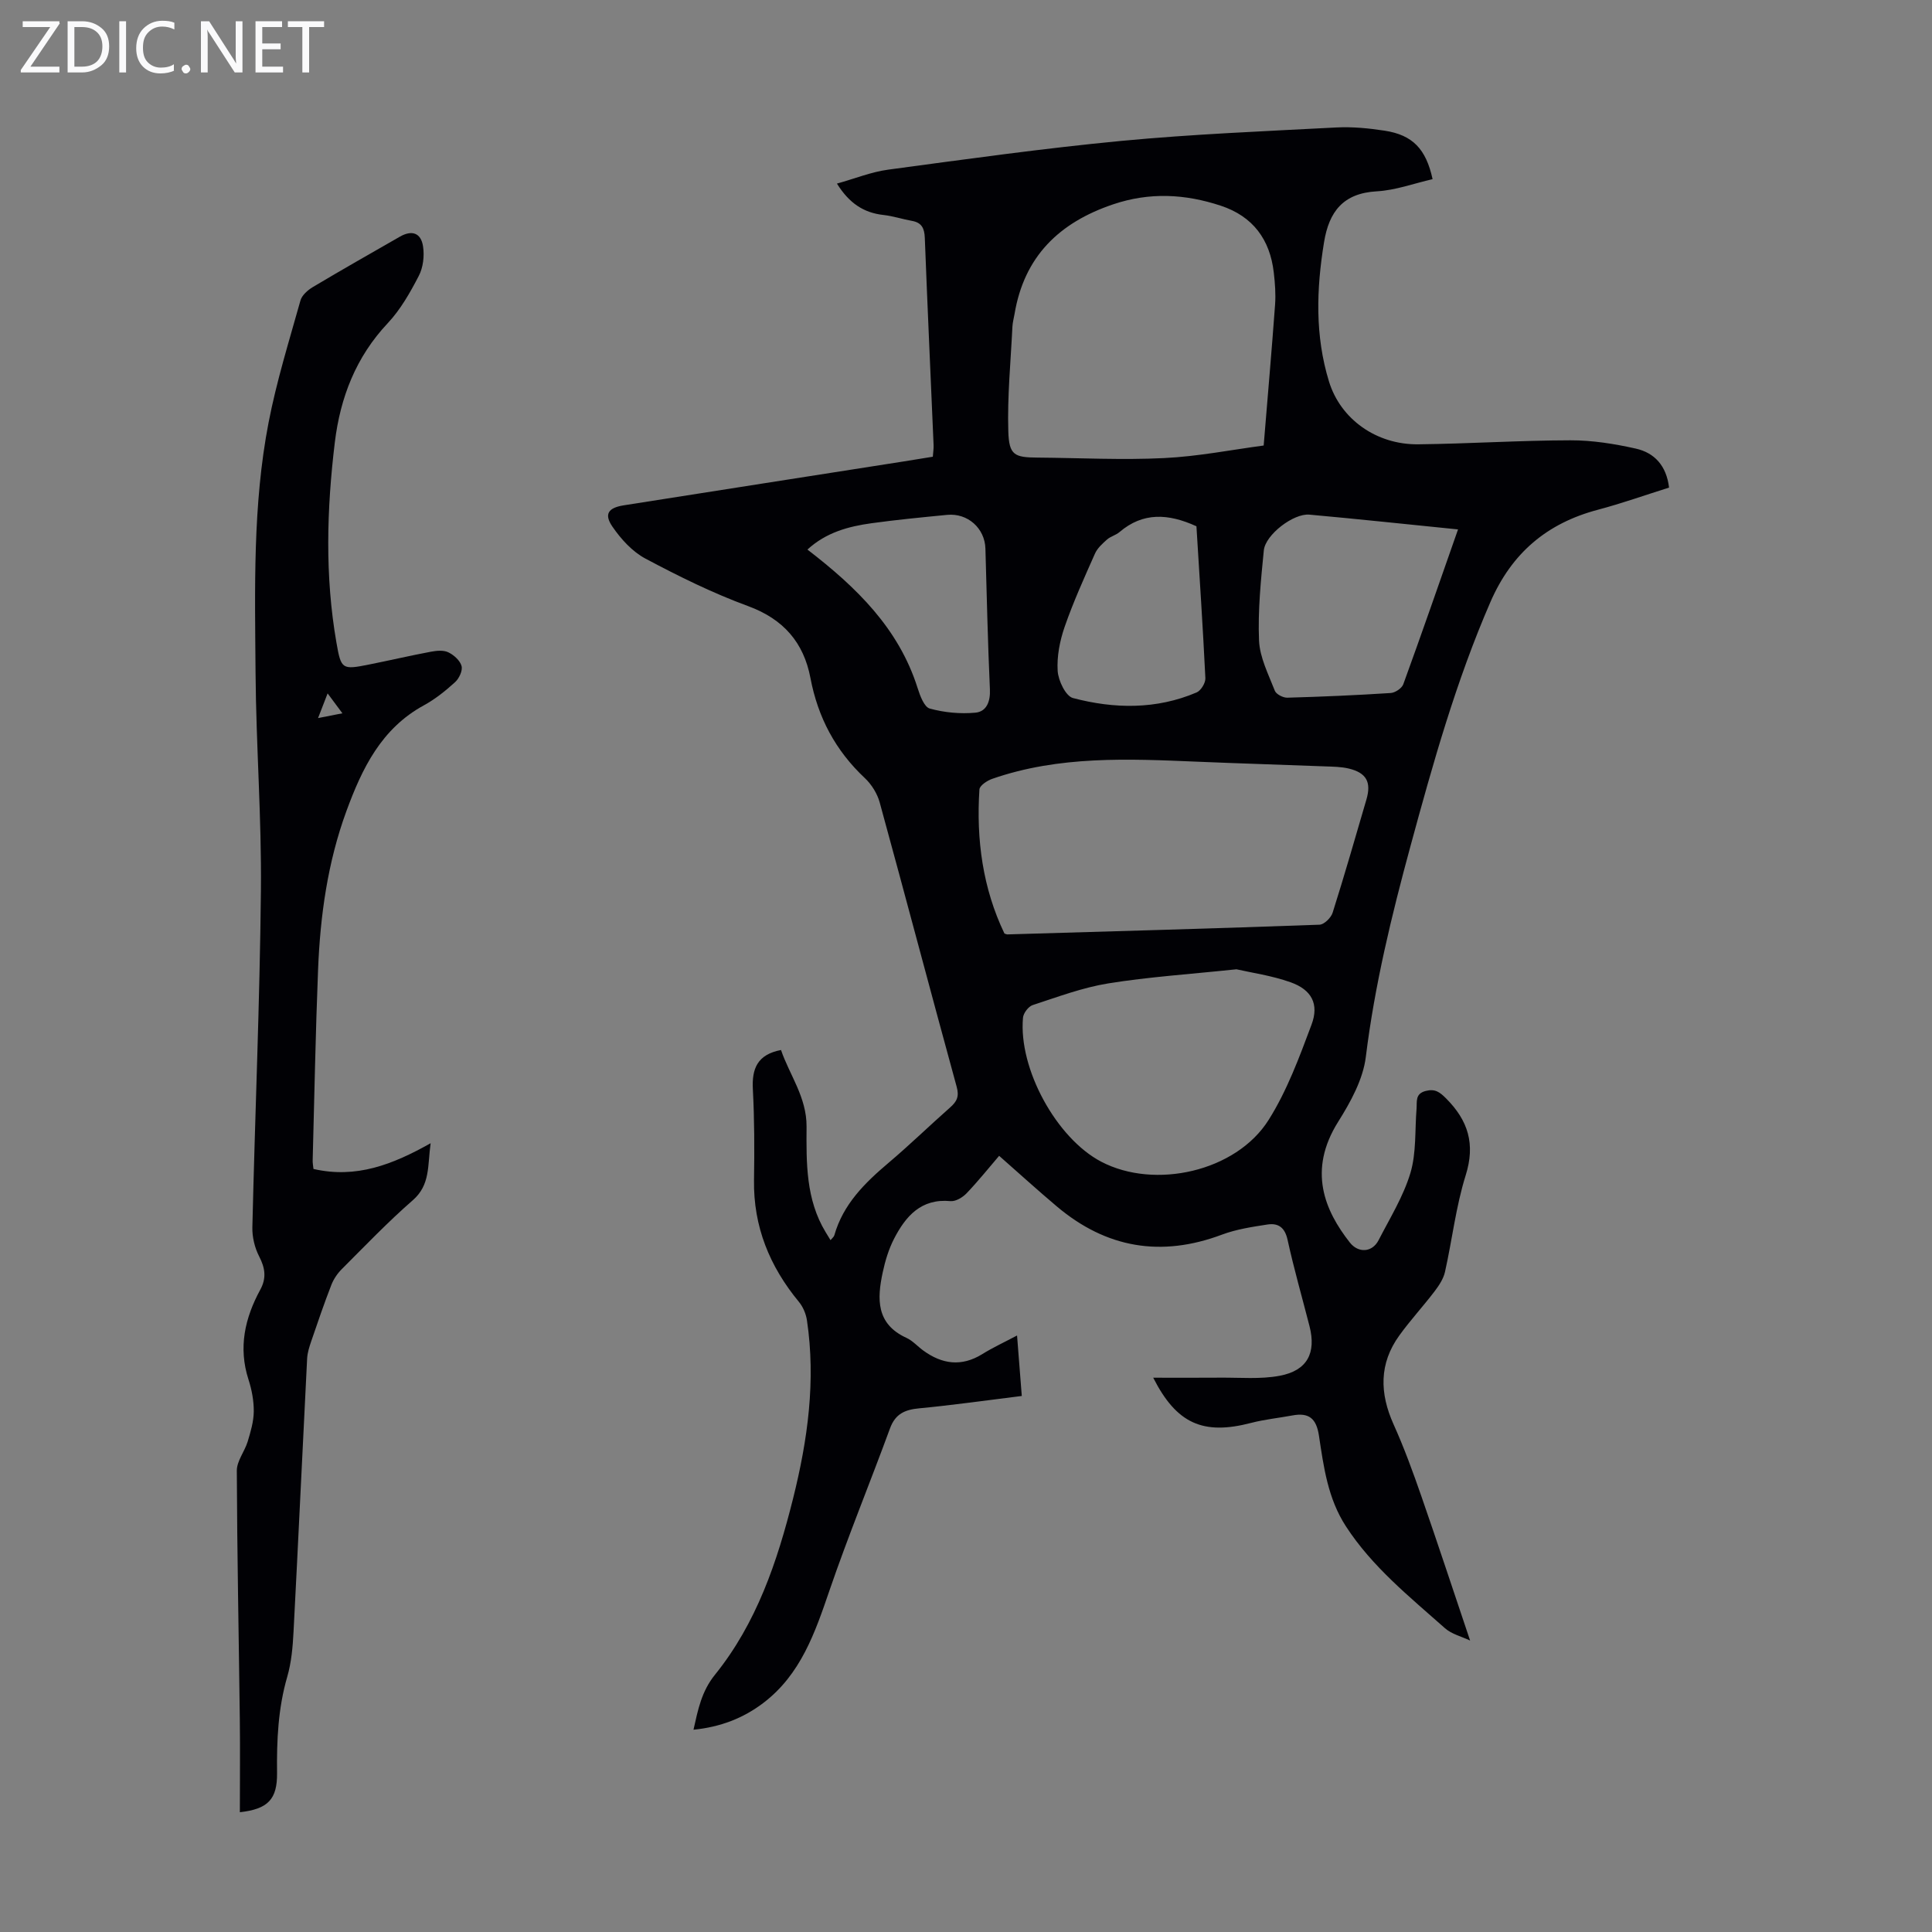
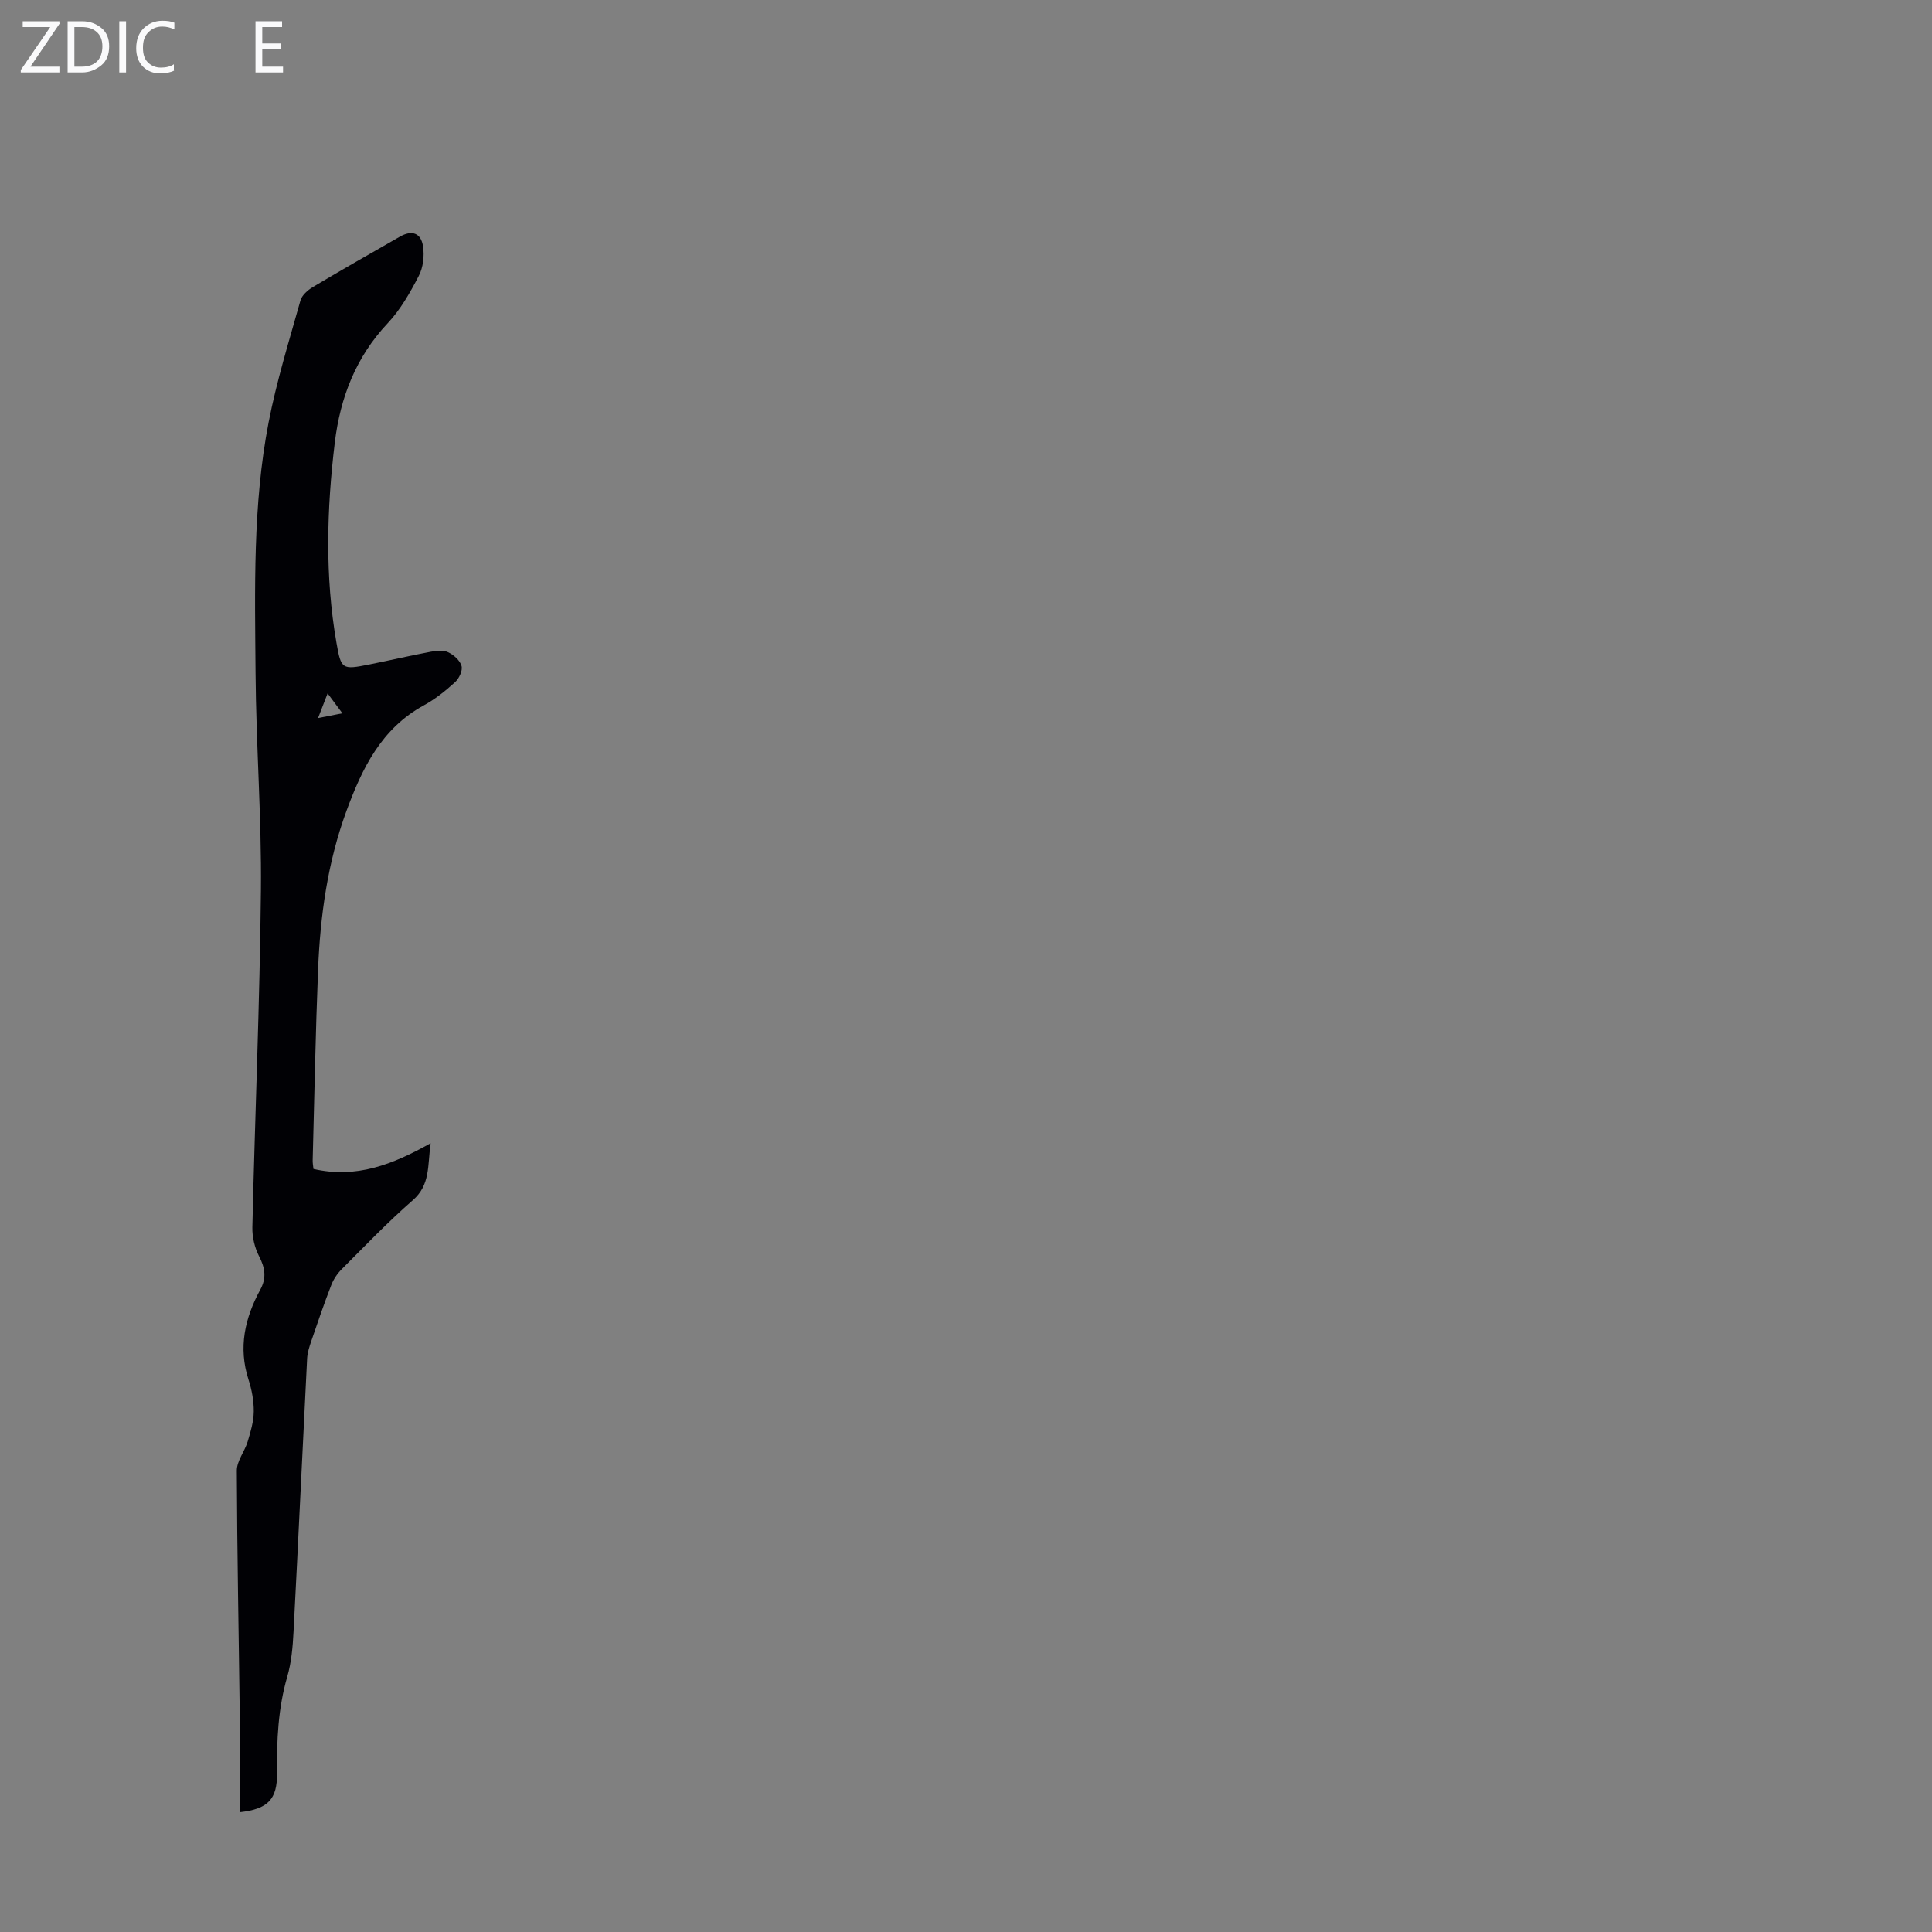
<svg xmlns="http://www.w3.org/2000/svg" enable-background="new 0 0 400 400" viewBox="0 0 400 400">
  <rect x="0" y="0" width="400" height="400" fill="#808080" stroke="none" />
  <g fill="#fafafb">
    <path d="m12.4 4.8-6.1 9h6v1.2h-8v-.5l6.1-8.9h-5.7v-1.2h7.6v.4z" />
    <path d="m14 15v-10.6h3c1.6 0 2.9.5 4 1.4s1.6 2.2 1.6 3.8-.5 3-1.6 3.9-2.4 1.5-4 1.5zm1.4-9.4v8.2h1.6c1.3 0 2.4-.4 3.1-1.1s1.1-1.8 1.1-3.1-.4-2.3-1.2-3-1.8-1-3.1-1z" />
    <path d="m26.1 4.4v10.6h-1.4v-10.6z" />
    <path d="m36.1 14.6c-.8.4-1.8.6-2.9.6-1.5 0-2.7-.5-3.6-1.4s-1.4-2.2-1.4-3.8c0-1.7.5-3.1 1.5-4.1s2.3-1.6 3.9-1.6c1 0 1.8.1 2.5.4v1.4c-.8-.4-1.6-.6-2.5-.6-1.2 0-2.1.4-2.9 1.2s-1.1 1.8-1.1 3.2c0 1.3.3 2.3 1 3s1.6 1.1 2.7 1.1c1 0 2-.2 2.7-.7v1.3z" />
-     <path d="m37.6 14.3c0-.2.1-.5.3-.6s.4-.3.6-.3c.3 0 .5.1.6.3s.3.4.3.6-.1.4-.3.6-.4.3-.6.3c-.3 0-.5-.1-.6-.3s-.3-.4-.3-.6z" />
-     <path d="m50.2 15h-1.6l-5.3-8.2c-.2-.2-.3-.5-.4-.7 0 .2.1.7.1 1.5v7.4h-1.4v-10.6h1.7l5.2 8.1c.2.4.4.6.4.7 0-.3-.1-.8-.1-1.5v-7.3h1.4z" />
-     <path d="m58.6 15h-5.7v-10.6h5.5v1.2h-4.1v3.4h3.8v1.2h-3.8v3.6h4.3z" />
-     <path d="m67.1 5.6h-3.1v9.4h-1.4v-9.4h-3v-1.2h7.5z" />
+     <path d="m58.6 15h-5.7v-10.6h5.5v1.2h-4.1v3.4h3.8v1.2h-3.8v3.6h4.3" />
  </g>
-   <path d="m210.57 276.5c.35 4.48.65 8.35.98 12.52-7.3.9-14.26 1.9-21.25 2.56-2.97.28-4.93 1.15-6.03 4.14-4.11 11.21-8.66 22.26-12.53 33.55-3 8.77-5.95 17.4-13.68 23.29-4.16 3.17-8.89 5-14.48 5.56.94-4.2 1.67-7.95 4.45-11.39 8.61-10.67 12.9-23.4 16.17-36.49 3.03-12.12 4.73-24.38 2.87-36.88-.2-1.34-.81-2.79-1.67-3.83-6.06-7.34-9.44-15.59-9.29-25.23.1-6.26.09-12.54-.24-18.79-.22-4.23.9-7.17 5.83-8.12 1.73 5.11 5.33 9.77 5.29 15.88-.05 7.49-.16 15.05 3.94 21.82.29.47.57.94 1.02 1.67.35-.43.7-.68.79-1.01 1.83-6.45 6.32-10.85 11.25-15.02 4.35-3.68 8.45-7.67 12.73-11.45 1.38-1.22 1.91-2.25 1.35-4.27-5.38-19.61-10.56-39.27-15.94-58.88-.5-1.83-1.68-3.72-3.06-5.02-6.08-5.7-9.73-12.56-11.28-20.75-1.39-7.33-5.59-12.19-12.9-14.87s-14.37-6.17-21.26-9.84c-2.71-1.44-5.06-4.03-6.83-6.61-1.78-2.59-.88-3.9 2.29-4.41 19.32-3.05 38.65-6.06 57.98-9.09 1.97-.31 3.94-.64 6.06-.98.06-.89.19-1.64.16-2.4-.61-14.31-1.27-28.62-1.82-42.93-.08-1.97-.64-3.14-2.66-3.5-1.97-.35-3.9-1-5.89-1.22-4.09-.45-7.1-2.42-9.64-6.5 3.71-1.03 7.11-2.42 10.64-2.89 16.06-2.16 32.12-4.41 48.25-5.95 14.79-1.4 29.67-2 44.51-2.78 3.32-.17 6.72.16 10.02.67 5.75.89 8.54 3.76 9.9 10.03-3.83.88-7.65 2.3-11.54 2.52-6.96.39-9.89 4.18-10.93 10.53-1.59 9.71-1.9 19.35 1.03 28.87 2.38 7.73 9.76 13.08 18.48 12.98 10.51-.12 21.01-.81 31.52-.83 4.52-.01 9.11.73 13.53 1.72 3.83.86 6.33 3.52 6.87 8.07-4.97 1.56-9.8 3.28-14.74 4.59-10.54 2.79-17.83 8.95-22.24 19.09-7.12 16.37-11.91 33.45-16.57 50.6-3.9 14.35-7.4 28.75-9.23 43.58-.57 4.66-3.15 9.34-5.72 13.43-6.36 10.11-2.78 18.4 2.4 25 1.76 2.25 4.64 2.09 5.96-.47 2.35-4.57 5.13-9.05 6.59-13.91 1.25-4.18.91-8.85 1.27-13.3.12-1.49-.33-3.12 1.9-3.69 1.94-.5 2.9.23 4.23 1.56 4.56 4.58 6.08 9.43 4.04 15.92-2.03 6.47-2.79 13.33-4.28 19.98-.32 1.43-1.24 2.82-2.15 4.02-2.37 3.11-5.03 5.99-7.31 9.15-4.21 5.83-4.08 11.97-1.18 18.41 2.19 4.86 4.02 9.89 5.77 14.93 3.4 9.79 6.64 19.64 10.07 29.82-1.79-.85-3.83-1.33-5.21-2.56-7.34-6.52-15.05-12.69-20.51-21.1-3.74-5.76-4.6-12.3-5.58-18.79-.54-3.56-2.1-4.79-5.48-4.16-2.85.53-5.77.82-8.57 1.55-9.95 2.59-15.43.15-20.26-9.36 4.67 0 9.27.03 13.86-.01 4.11-.04 8.33.36 12.32-.39 5.72-1.07 7.6-4.72 6.18-10.27-1.52-5.95-3.23-11.87-4.54-17.87-.56-2.57-1.92-3.52-4.16-3.18-3.18.49-6.44.98-9.43 2.1-12.58 4.72-23.93 2.8-34.16-5.82-4-3.37-7.88-6.9-11.97-10.5-2.2 2.57-4.36 5.27-6.74 7.76-.82.85-2.25 1.72-3.32 1.62-6.09-.58-9.28 3.11-11.69 7.78-1.11 2.15-1.84 4.57-2.35 6.96-1.18 5.47-1.4 10.69 4.91 13.57 1.29.59 2.3 1.76 3.48 2.62 3.89 2.83 7.89 3.4 12.18.77 2.16-1.35 4.48-2.42 7.24-3.88zm51.06-184.26c.86-10.51 1.68-19.82 2.36-29.15.16-2.21-.01-4.47-.27-6.68-.79-6.84-4.32-11.62-10.97-13.82-7.39-2.44-14.72-2.84-22.3-.28-11.19 3.78-18.41 10.81-20.4 22.7-.15.88-.4 1.75-.44 2.64-.35 7.22-1.07 14.45-.85 21.66.15 4.95 1.27 5.4 6.11 5.43 8.71.07 17.45.53 26.14.1 7.07-.34 14.1-1.74 20.62-2.6zm-53.67 101.04c.36.12.47.18.57.18 21.55-.63 43.11-1.23 64.65-2.01.97-.03 2.4-1.44 2.73-2.49 2.46-7.77 4.7-15.6 6.99-23.42 1.05-3.58.03-5.52-3.61-6.41-1.6-.39-3.31-.4-4.98-.46-8.81-.34-17.63-.6-26.44-.97-14.3-.6-28.61-1.26-42.44 3.55-1.05.36-2.59 1.39-2.65 2.19-.68 10.4.69 20.48 5.18 29.84zm48.03 7.4c-9.65 1.02-18.15 1.57-26.52 2.92-5.33.86-10.49 2.8-15.66 4.49-.89.29-1.93 1.67-2.01 2.62-.96 10.57 6.94 24.97 16.2 29.81 11.1 5.81 27.91 2.04 34.64-8.63 3.82-6.05 6.37-12.99 8.9-19.75 1.6-4.27.02-7.22-4.33-8.77-3.94-1.4-8.18-1.99-11.22-2.69zm45.88-91.07c-10.57-1.06-20.66-2.15-30.77-3.06-3.31-.3-9.11 4.16-9.44 7.4-.61 6.2-1.25 12.46-.99 18.66.15 3.52 1.95 7 3.27 10.4.28.73 1.7 1.46 2.58 1.44 7.14-.2 14.28-.51 21.41-.97.93-.06 2.31-.98 2.61-1.82 3.81-10.47 7.46-21.01 11.33-32.05zm-54.16-.65c-5.85-2.67-11.08-2.94-15.93 1.2-.75.64-1.84.89-2.58 1.54-.95.85-2 1.79-2.5 2.92-2.22 5-4.49 10.01-6.28 15.17-1 2.89-1.63 6.12-1.44 9.13.13 2 1.66 5.2 3.16 5.6 8.56 2.26 17.26 2.4 25.61-1.16.89-.38 1.86-1.97 1.81-2.95-.51-10.5-1.21-21-1.85-31.45zm-80.54 4.82c10.2 7.85 18.91 16.34 22.81 28.67.5 1.58 1.36 3.93 2.52 4.25 3.02.83 6.33 1.14 9.45.85 2.28-.21 3.12-2.27 3-4.82-.44-9.71-.65-19.43-.93-29.15-.12-4.21-3.67-7.4-7.94-6.98-5.22.51-10.45 1.01-15.65 1.73-4.78.66-9.39 1.9-13.26 5.45z" fill="#010105" />
  <path d="m64.9 242.02c8.85 2.03 16.36-.89 24.26-5.33-.66 4.66-.03 8.61-3.7 11.81-5.14 4.48-9.87 9.43-14.7 14.26-.91.91-1.69 2.07-2.16 3.27-1.49 3.84-2.83 7.75-4.16 11.65-.39 1.15-.78 2.35-.85 3.55-.96 18.89-1.83 37.78-2.82 56.67-.16 3.11-.44 6.29-1.3 9.26-1.9 6.54-2.19 13.17-2.11 19.91.06 5.44-1.86 7.48-7.7 8.13 0-6.5.07-12.93-.01-19.34-.21-17.12-.56-34.24-.62-51.36-.01-2.01 1.62-3.98 2.25-6.04.61-2.03 1.24-4.14 1.26-6.23.02-2.2-.41-4.49-1.09-6.6-2.15-6.64-.75-12.75 2.44-18.62 1.32-2.42 1-4.5-.24-6.9-.92-1.78-1.45-4.01-1.4-6.02.54-23.27 1.54-46.53 1.77-69.8.15-14.98-1-29.97-1.11-44.96-.13-17.33-.61-34.75 2.7-51.87 1.65-8.53 4.25-16.88 6.6-25.26.31-1.09 1.52-2.15 2.58-2.78 5.95-3.55 11.98-6.97 18-10.42 2.47-1.42 4.38-.81 4.8 2.03.3 1.97.02 4.36-.89 6.1-1.79 3.45-3.78 6.97-6.42 9.78-6.6 7.01-9.83 15.39-10.96 24.69-1.67 13.82-2.07 27.67.34 41.47.96 5.53 1.17 5.63 6.76 4.51 4.27-.85 8.52-1.85 12.8-2.65 1.17-.22 2.6-.36 3.59.12 1.15.55 2.44 1.7 2.75 2.84.26.95-.51 2.59-1.35 3.35-1.98 1.8-4.12 3.52-6.45 4.79-8.82 4.81-12.8 13.07-16.04 21.9-3.89 10.61-5.43 21.68-5.87 32.89-.52 13.08-.76 26.17-1.11 39.26-.04.61.09 1.27.16 1.94zm5.99-94.34c-1.07-1.44-1.94-2.61-3.06-4.12-.73 1.87-1.26 3.24-1.98 5.11 1.92-.37 3.26-.64 5.04-.99z" fill="#010105" />
</svg>